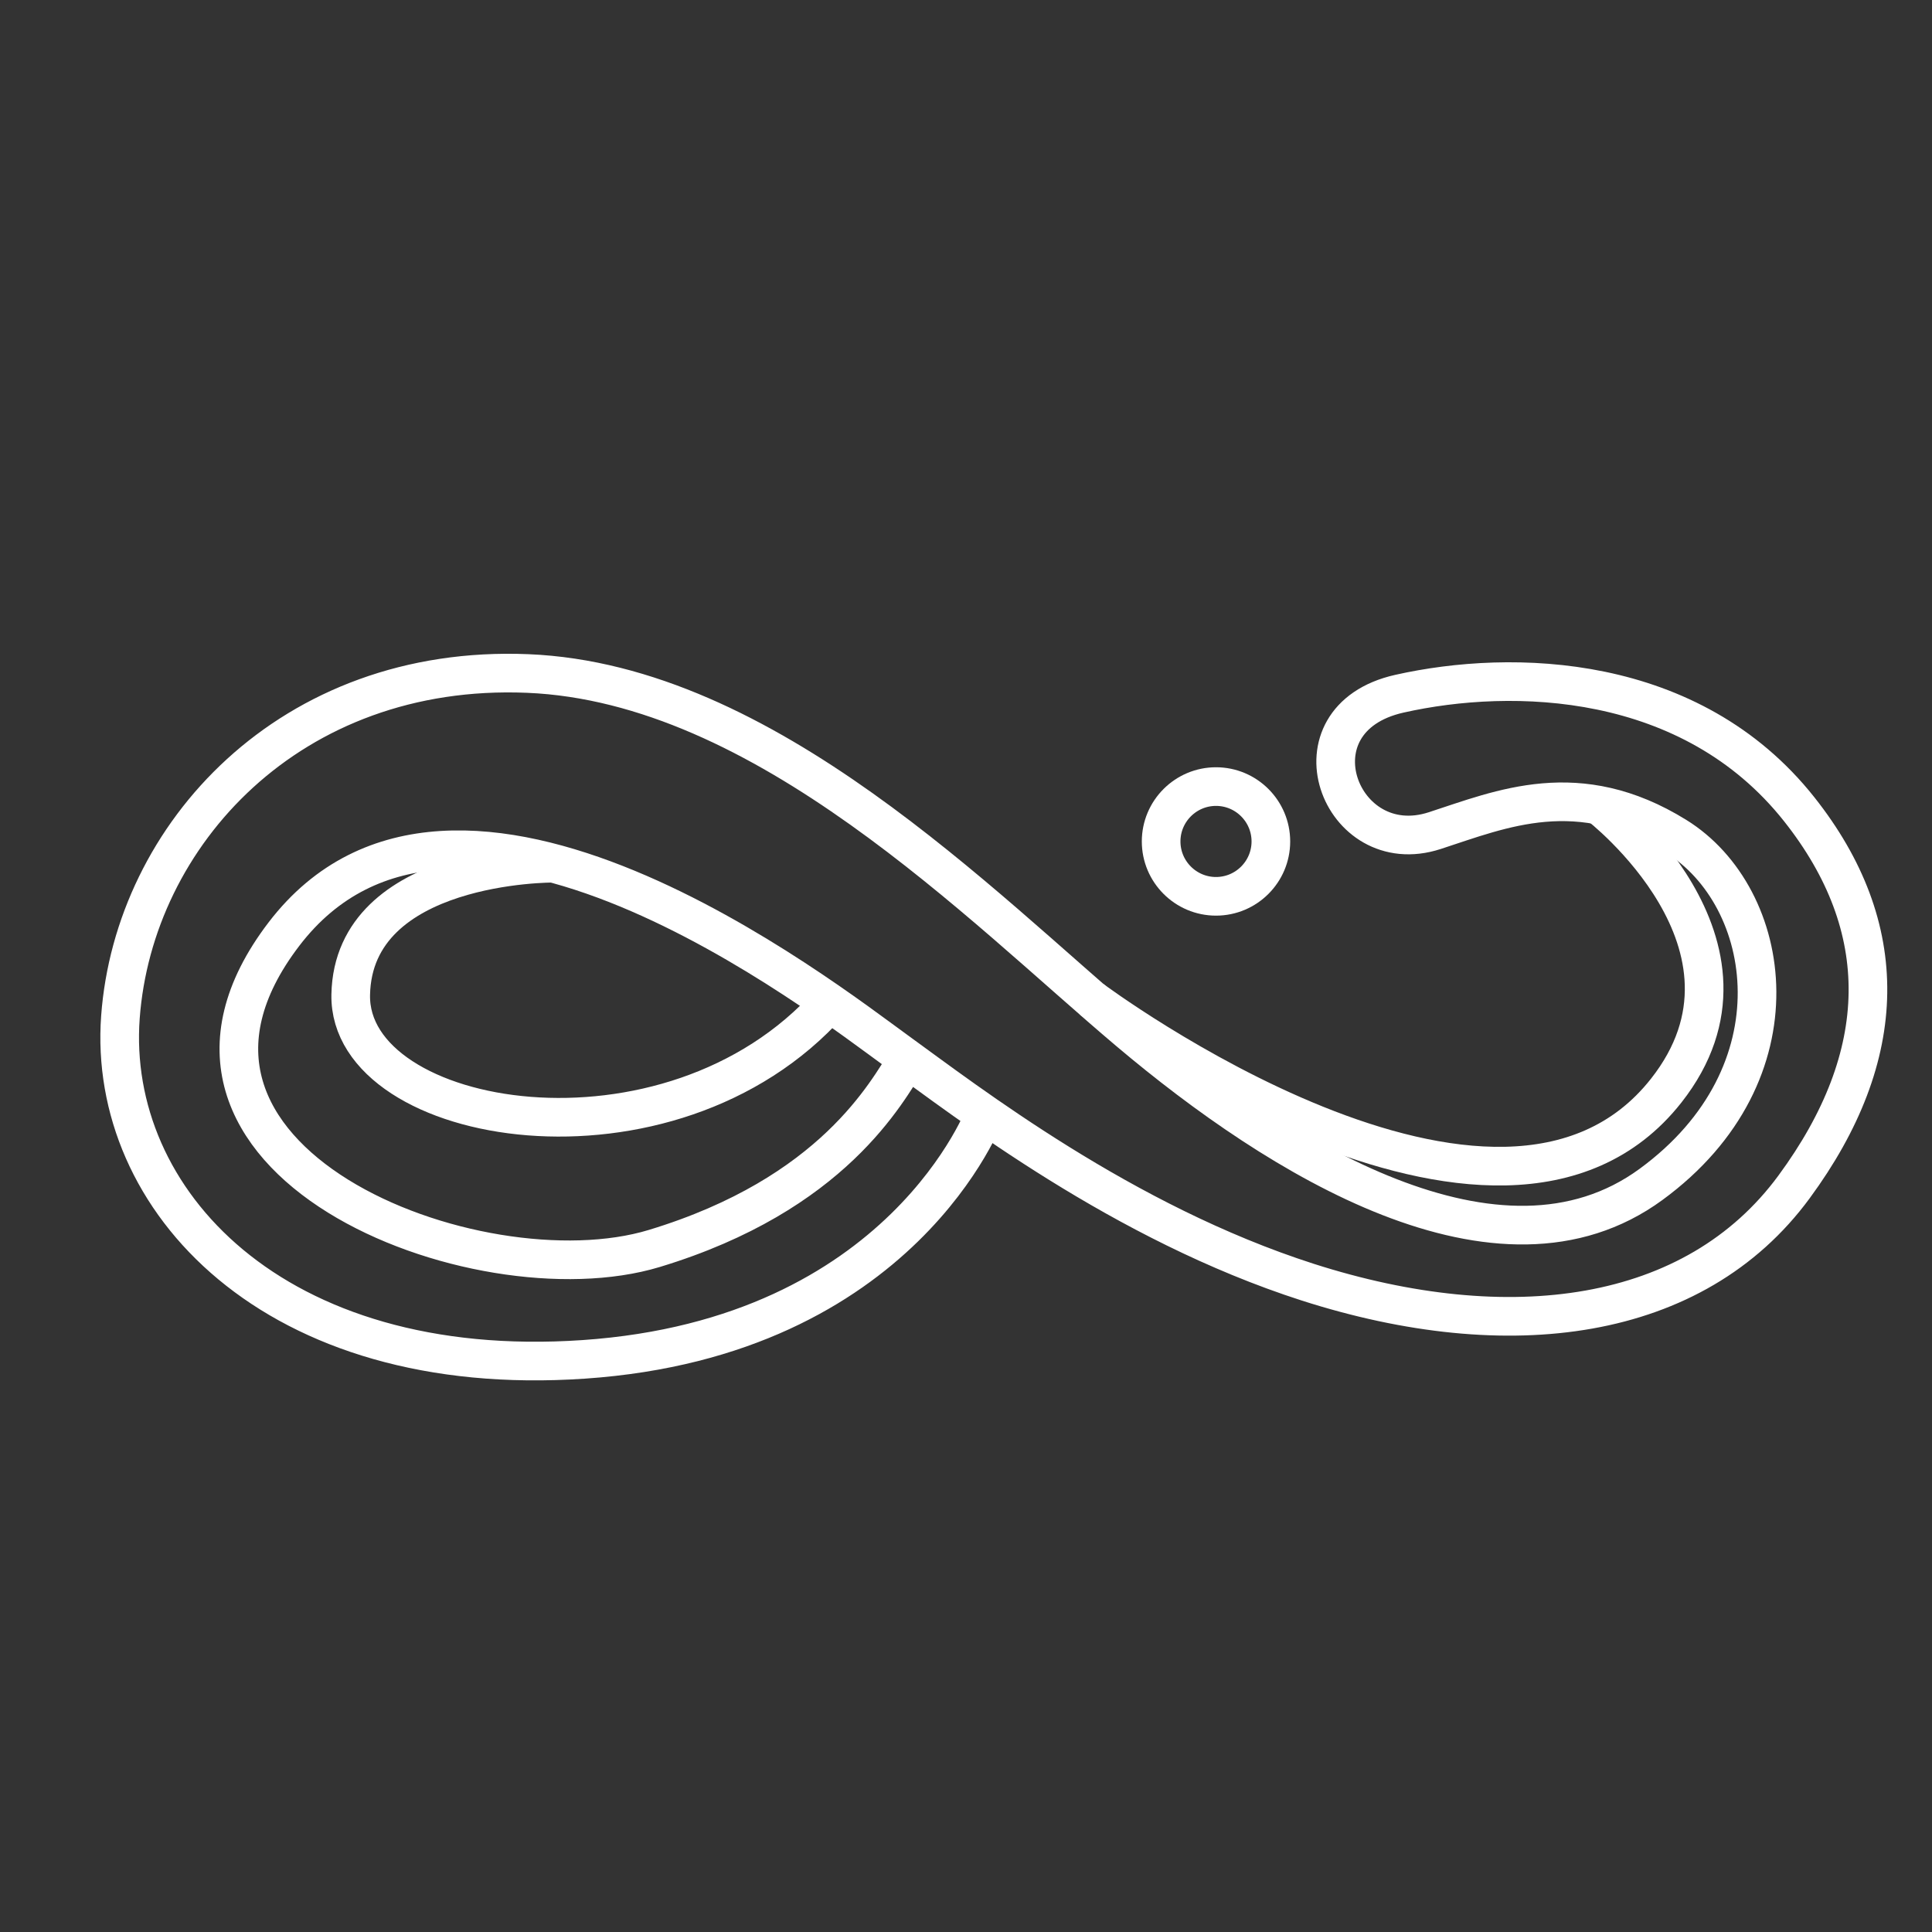
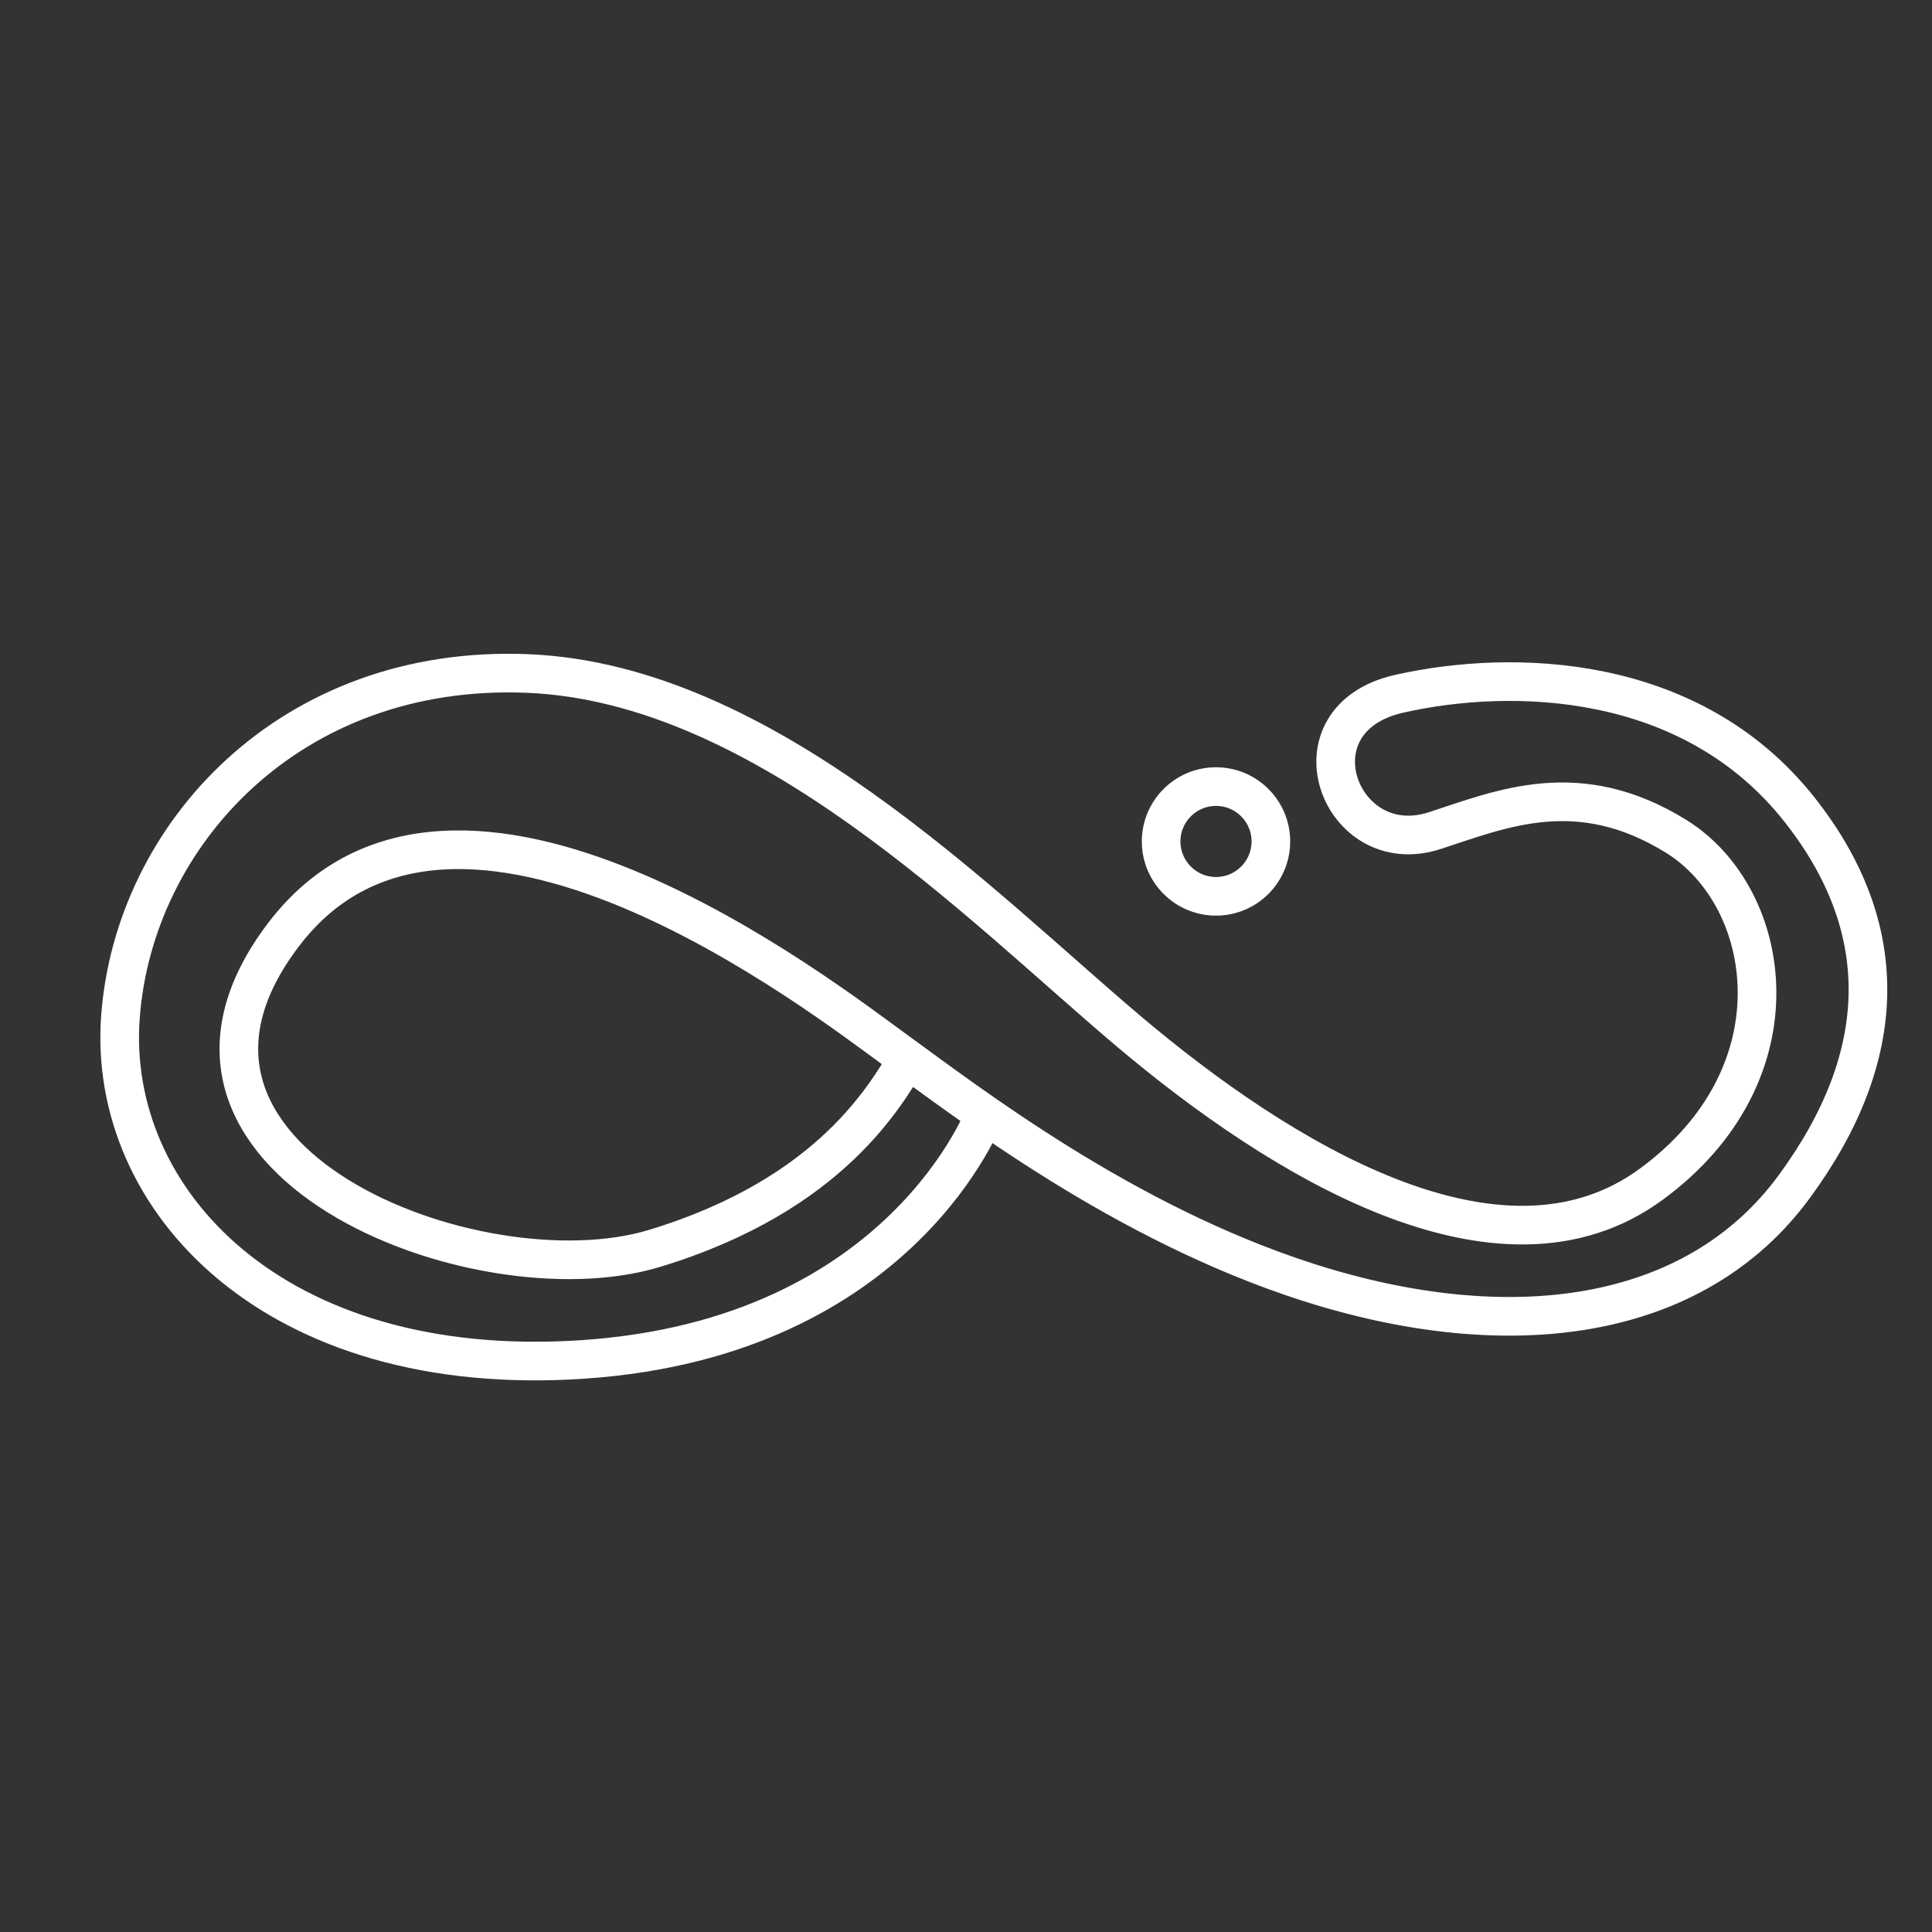
<svg xmlns="http://www.w3.org/2000/svg" id="Calque_1" viewBox="0 0 150 150">
  <rect x="0" y="0" width="150" height="150" fill="#333333" stroke="none" />
  <defs>
    <style>.cls-1{fill:none;stroke:#fff;stroke-miterlimit:10;stroke-width:3px}</style>
  </defs>
  <path class="cls-1" d="M98.67 65.33c0-2.35-1.91-4.26-4.26-4.26s-4.26 1.91-4.26 4.26 1.91 4.26 4.26 4.26 4.26-1.91 4.26-4.26" />
  <path class="cls-1" d="M76.52 86.36s-6.39 17.48-31.19 19.18C21.24 107.19 8.31 93.12 9.35 78.97c1.04-14.15 13.18-27.44 31.62-26.68S76.06 70.3 87.67 80.1s28.74 20.47 40.51 11.86 9.54-22.33 1.95-27.03c-7.59-4.7-13.54-2.13-18.74-.44-7.38 2.4-11.51-8.66-2.74-10.63s22.63-1.65 31.04 8.97c7.24 9.14 7.12 19.1-.4 29.32-7.74 10.53-22.15 12.4-37.75 7.4-14.38-4.62-26.38-13.94-31.98-17.99-5.6-4.05-34.2-26.47-47.52-9.03C8.66 90.06 37.05 101.1 50.8 96.93c13.92-4.22 18.05-12.17 19.68-14.7" />
-   <path class="cls-1" d="M42.95 67.02s-15.52-.1-15.72 10.21 24.74 14.61 37.19.62M84.75 77.58s31.61 23.61 44.61 7.1c8.91-11.31-5.21-22.16-5.21-22.16" />
</svg>